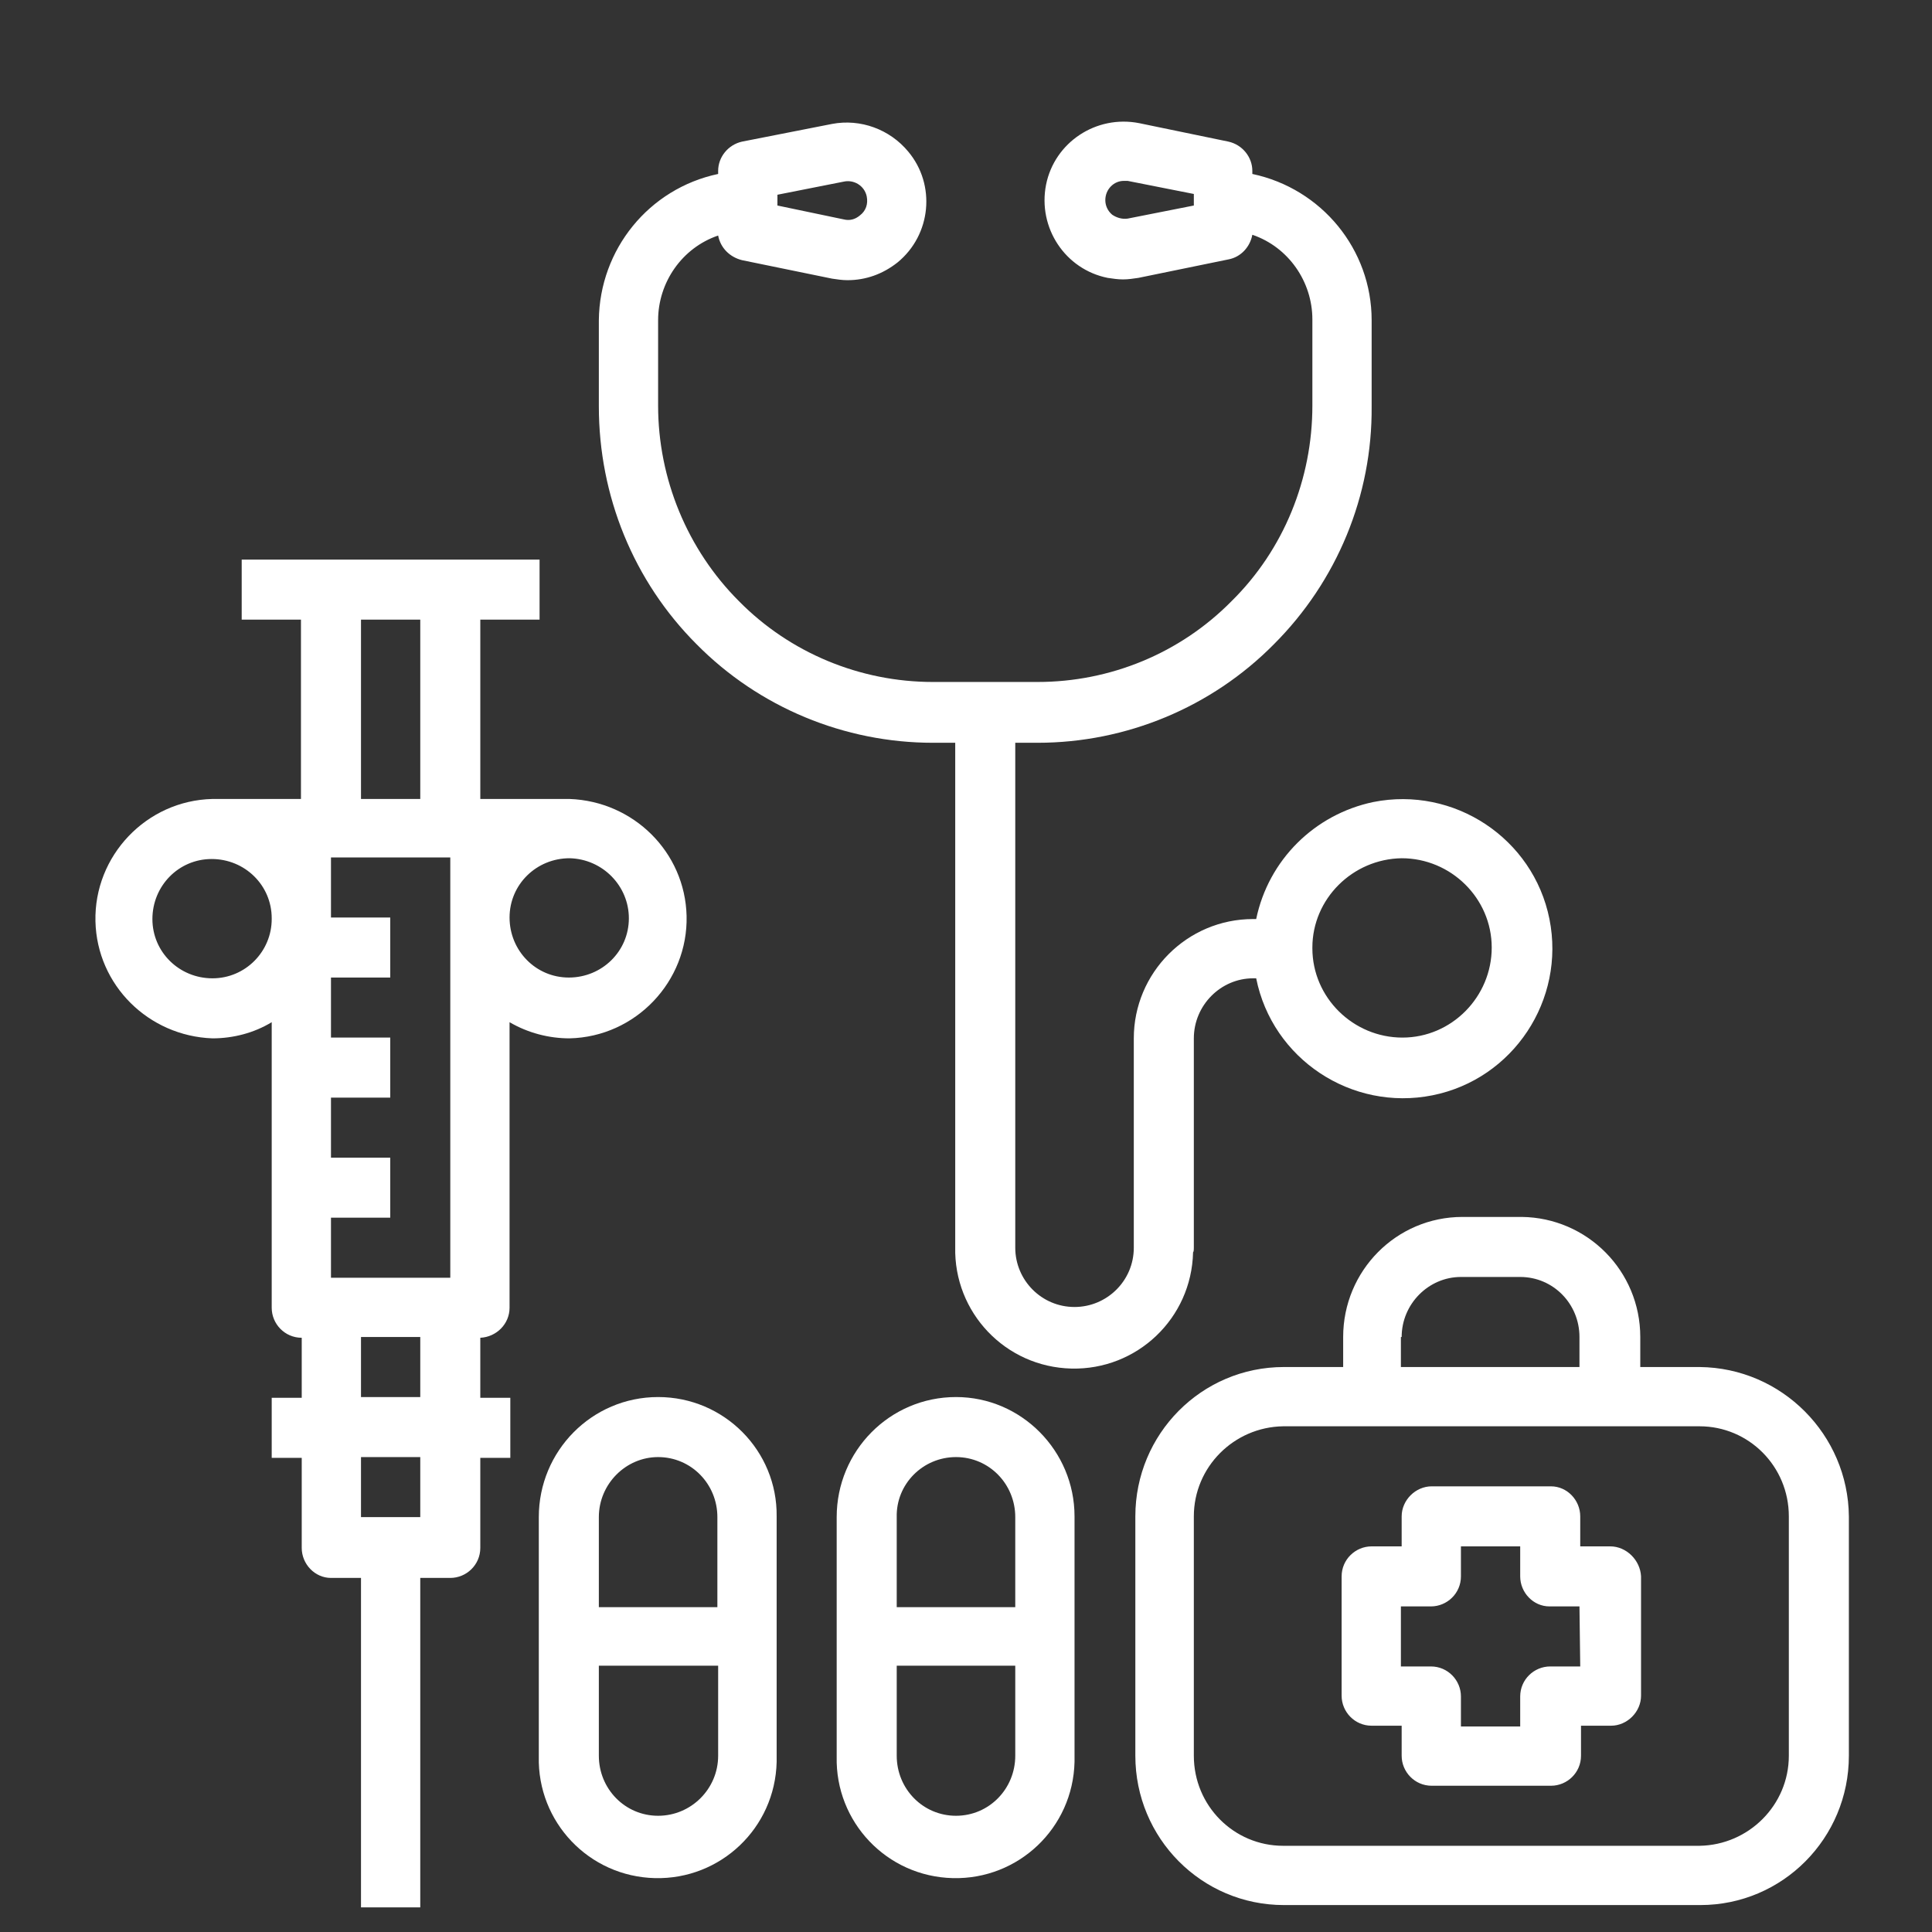
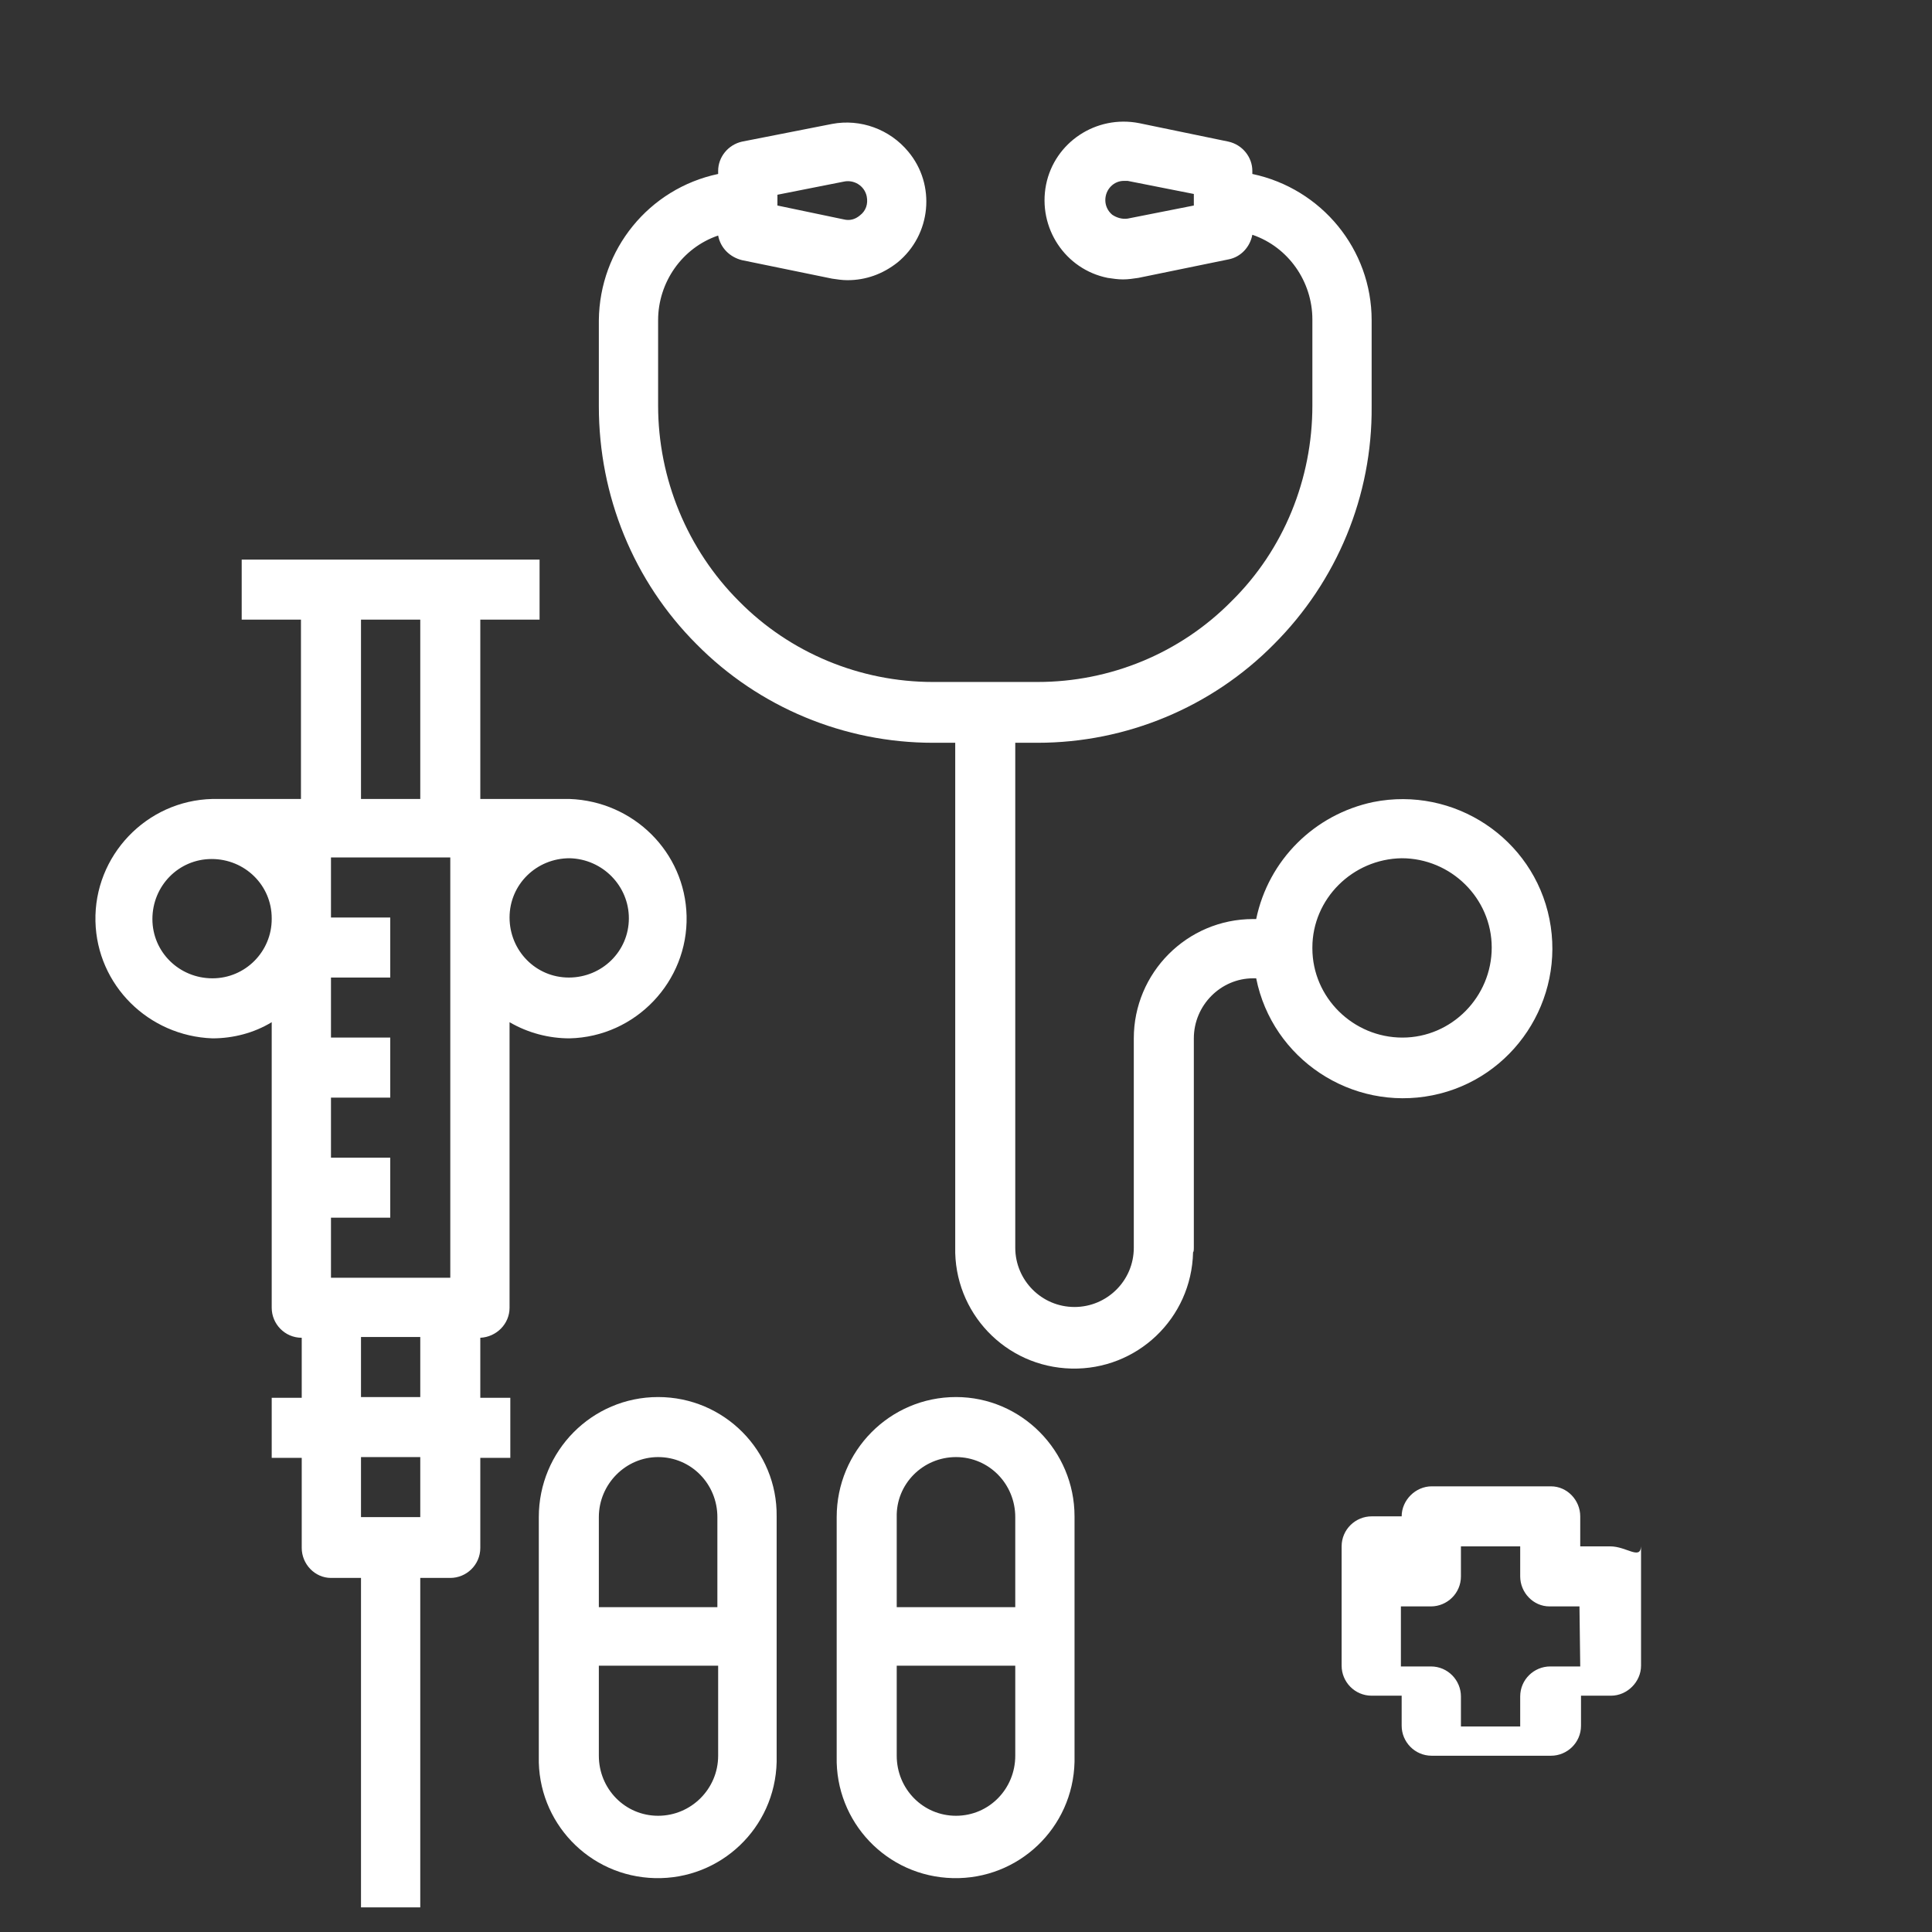
<svg xmlns="http://www.w3.org/2000/svg" version="1.1" id="Livello_1" x="0px" y="0px" viewBox="0 0 251 251" style="enable-background:new 0 0 251 251;" xml:space="preserve">
  <rect x="0" y="0" width="251" height="251" fill="#333333" stroke="none" />
  <style type="text/css">
	.st0{fill:#FFFFFF;}
</style>
  <path class="st0" d="M101,25.3l8.6-1.7c1.3-0.3,2.7,0.5,3,1.9c0.2,1-0.1,1.9-0.9,2.5c-0.6,0.5-1.3,0.7-2.1,0.5l-8.6-1.8V25.3z   M155.1,26.7l-8.6,1.7c-0.7,0.1-1.4-0.1-2-0.5c-0.6-0.5-0.9-1.2-0.9-1.9c0-1.4,1.1-2.5,2.4-2.5c0.2,0,0.3,0,0.5,0l8.6,1.7  L155.1,26.7z M182.1,111.5c6.4,0,11.7,5.2,11.7,11.6c0,6.4-5.2,11.7-11.6,11.7c-6.4,0-11.7-5.2-11.7-11.6c0,0,0,0,0-0.1  C170.5,116.8,175.7,111.6,182.1,111.5C182.1,111.5,182.1,111.5,182.1,111.5L182.1,111.5z M155.1,162.1v-27.2c0-4.3,3.5-7.8,7.7-7.8  h0.4c2.1,10.5,12.4,17.3,22.9,15.2s17.3-12.4,15.2-22.9c-2.1-10.5-12.4-17.3-22.9-15.2c-7.6,1.6-13.6,7.5-15.2,15.2h-0.4  c-8.6,0-15.5,7-15.5,15.5v27.2c0,4.3-3.5,7.7-7.7,7.7c-4.3,0-7.7-3.5-7.7-7.7l0,0V96.5h2.9c11.5,0,22.6-4.6,30.7-12.8  c8.2-8.2,12.8-19.3,12.7-30.9V41.6c0-9.2-6.5-17.1-15.5-19v-0.4c0-1.8-1.3-3.4-3.1-3.8L148,16c-5.6-1.1-11,2.5-12.1,8  c-1.1,5.6,2.5,11,8,12.1c0.7,0.1,1.3,0.2,2,0.2c0.7,0,1.3-0.1,2-0.2l11.7-2.4c1.6-0.3,2.8-1.6,3.1-3.2c4.7,1.6,7.8,6.1,7.8,11v11.2  c0,9.5-3.7,18.7-10.5,25.4c-6.7,6.8-15.8,10.5-25.2,10.5h-13.6c-9.5,0-18.6-3.8-25.2-10.5c-6.7-6.7-10.5-15.9-10.5-25.4V41.6  c0-4.9,3.1-9.4,7.8-11c0.3,1.6,1.5,2.8,3.1,3.2l11.7,2.4c0.7,0.1,1.3,0.2,2,0.2c2.4,0,4.6-0.8,6.5-2.3c4.4-3.6,5-10.1,1.4-14.4  c-2.4-2.9-6.2-4.3-9.9-3.6l-11.7,2.3c-1.8,0.4-3.1,2-3.1,3.8v0.4c-9,1.9-15.4,9.8-15.5,19v11.2c0,11.6,4.5,22.7,12.7,30.9  c8.1,8.2,19.2,12.8,30.7,12.8h2.9V162c-0.2,8.5,6.5,15.6,15.1,15.8c8.5,0.2,15.6-6.5,15.8-15.1C155.1,162.6,155.1,162.3,155.1,162.1  " />
  <path class="st0" d="M54.6,181.5h-7.7v-7.8h7.7V181.5z M54.6,197.1h-7.7v-7.8h7.7V197.1z M27.6,127.1c-4.3,0-7.8-3.4-7.8-7.7  c0-4.3,3.4-7.8,7.7-7.8s7.8,3.4,7.8,7.7c0,0,0,0,0,0.1C35.3,123.6,31.9,127.1,27.6,127.1C27.6,127.1,27.6,127.1,27.6,127.1  L27.6,127.1z M46.9,80.5h7.7v23.3h-7.7V80.5z M81.7,119.3c0,4.3-3.5,7.7-7.8,7.7c-4.3,0-7.7-3.5-7.7-7.8c0-4.3,3.5-7.7,7.8-7.7  C78.3,111.6,81.7,115.1,81.7,119.3z M43,166v-7.8h7.7v-7.8H43v-7.8h7.7v-7.8H43v-7.8h7.7v-7.8H43v-7.8h15.5V166H43z M66.2,169.9  v-37.1c2.4,1.4,5.1,2.1,7.8,2.1c8.6-0.2,15.4-7.4,15.2-15.9c-0.2-8.3-6.9-14.9-15.2-15.2H62.4V80.5h7.7v-7.8H31.4v7.8h7.7v23.3H27.6  c-8.6,0.2-15.4,7.4-15.2,15.9c0.2,8.3,6.9,14.9,15.2,15.2c2.7,0,5.4-0.7,7.7-2.1v37.1c0,2.1,1.7,3.9,3.9,3.9c0,0,0,0,0,0v7.8h-3.9  v7.8h3.9v11.7c0,2.1,1.7,3.9,3.8,3.9h3.9v42.8h7.7v-42.8h3.9c2.1,0,3.9-1.7,3.9-3.9c0,0,0,0,0,0v-11.7h3.9v-7.8h-3.9v-7.8  C64.5,173.7,66.2,172,66.2,169.9" />
-   <path class="st0" d="M232.4,228.1c0,6.4-5.2,11.6-11.6,11.7h-54.1c-6.4,0-11.6-5.2-11.6-11.7v-31.1c0-6.4,5.2-11.6,11.6-11.7h54.1  c6.4,0,11.6,5.2,11.6,11.7V228.1z M182.1,173.7c0-4.3,3.5-7.8,7.7-7.8h7.7c4.3,0,7.7,3.5,7.7,7.8v3.9h-23.2V173.7z M220.8,177.6  h-7.7v-3.9c0-8.6-6.9-15.5-15.4-15.6h-7.7c-8.6,0-15.5,7-15.5,15.6v3.9h-7.7c-10.7,0-19.3,8.7-19.3,19.4v31.1  c0,10.7,8.6,19.4,19.3,19.4h54.1c10.7,0,19.3-8.7,19.3-19.4v-31.1C240.1,186.4,231.5,177.7,220.8,177.6" />
-   <path class="st0" d="M205.3,216.5h-3.9c-2.1,0-3.9,1.7-3.9,3.9c0,0,0,0,0,0v3.9h-7.7v-3.9c0-2.1-1.7-3.9-3.9-3.9c0,0,0,0,0,0h-3.9  v-7.8h3.9c2.1,0,3.9-1.7,3.9-3.9v0v-3.9h7.7v3.9c0,2.1,1.7,3.9,3.8,3.9c0,0,0,0,0,0h3.9L205.3,216.5z M209.2,200.9h-3.9v-3.9  c0-2.1-1.7-3.9-3.8-3.9c0,0,0,0,0,0H186c-2.1,0-3.9,1.8-3.9,3.9v3.9h-3.9c-2.1,0-3.9,1.7-3.9,3.9v0v15.5c0,2.1,1.7,3.9,3.9,3.9h0  h3.9v3.9c0,2.1,1.7,3.9,3.9,3.9h15.5c2.1,0,3.9-1.7,3.9-3.9c0,0,0,0,0,0v-3.9h3.9c2.1,0,3.9-1.8,3.9-3.9v-15.5  C213.1,202.7,211.3,200.9,209.2,200.9" />
+   <path class="st0" d="M205.3,216.5h-3.9c-2.1,0-3.9,1.7-3.9,3.9c0,0,0,0,0,0v3.9h-7.7v-3.9c0-2.1-1.7-3.9-3.9-3.9c0,0,0,0,0,0h-3.9  v-7.8h3.9c2.1,0,3.9-1.7,3.9-3.9v0v-3.9h7.7v3.9c0,2.1,1.7,3.9,3.8,3.9c0,0,0,0,0,0h3.9L205.3,216.5z M209.2,200.9h-3.9v-3.9  c0-2.1-1.7-3.9-3.8-3.9c0,0,0,0,0,0H186c-2.1,0-3.9,1.8-3.9,3.9h-3.9c-2.1,0-3.9,1.7-3.9,3.9v0v15.5c0,2.1,1.7,3.9,3.9,3.9h0  h3.9v3.9c0,2.1,1.7,3.9,3.9,3.9h15.5c2.1,0,3.9-1.7,3.9-3.9c0,0,0,0,0,0v-3.9h3.9c2.1,0,3.9-1.8,3.9-3.9v-15.5  C213.1,202.7,211.3,200.9,209.2,200.9" />
  <path class="st0" d="M85.5,235.9c-4.3,0-7.7-3.5-7.7-7.8v-11.7h15.5v11.7C93.3,232.4,89.8,235.9,85.5,235.9z M85.5,189.3  c4.3,0,7.7,3.5,7.7,7.8v11.7H77.8v-11.7C77.8,192.8,81.3,189.3,85.5,189.3z M85.5,181.5c-8.6,0-15.5,7-15.5,15.6v31.1  c-0.2,8.5,6.5,15.6,15.1,15.8c8.5,0.2,15.6-6.5,15.8-15.1c0-0.3,0-0.5,0-0.8v-31.1C101,188.5,94.1,181.5,85.5,181.5" />
  <path class="st0" d="M124.2,235.9c-4.3,0-7.7-3.5-7.7-7.8v-11.7h15.4v11.7C131.9,232.4,128.5,235.9,124.2,235.9z M124.2,189.3  c4.3,0,7.7,3.5,7.7,7.8v11.7h-15.4v-11.7C116.4,192.8,119.9,189.3,124.2,189.3z M124.2,181.5c-8.6,0-15.5,7-15.5,15.6v31.1  c-0.2,8.5,6.5,15.6,15.1,15.8c8.5,0.2,15.6-6.5,15.8-15.1c0-0.3,0-0.5,0-0.8v-31.1C139.6,188.5,132.7,181.5,124.2,181.5" />
</svg>